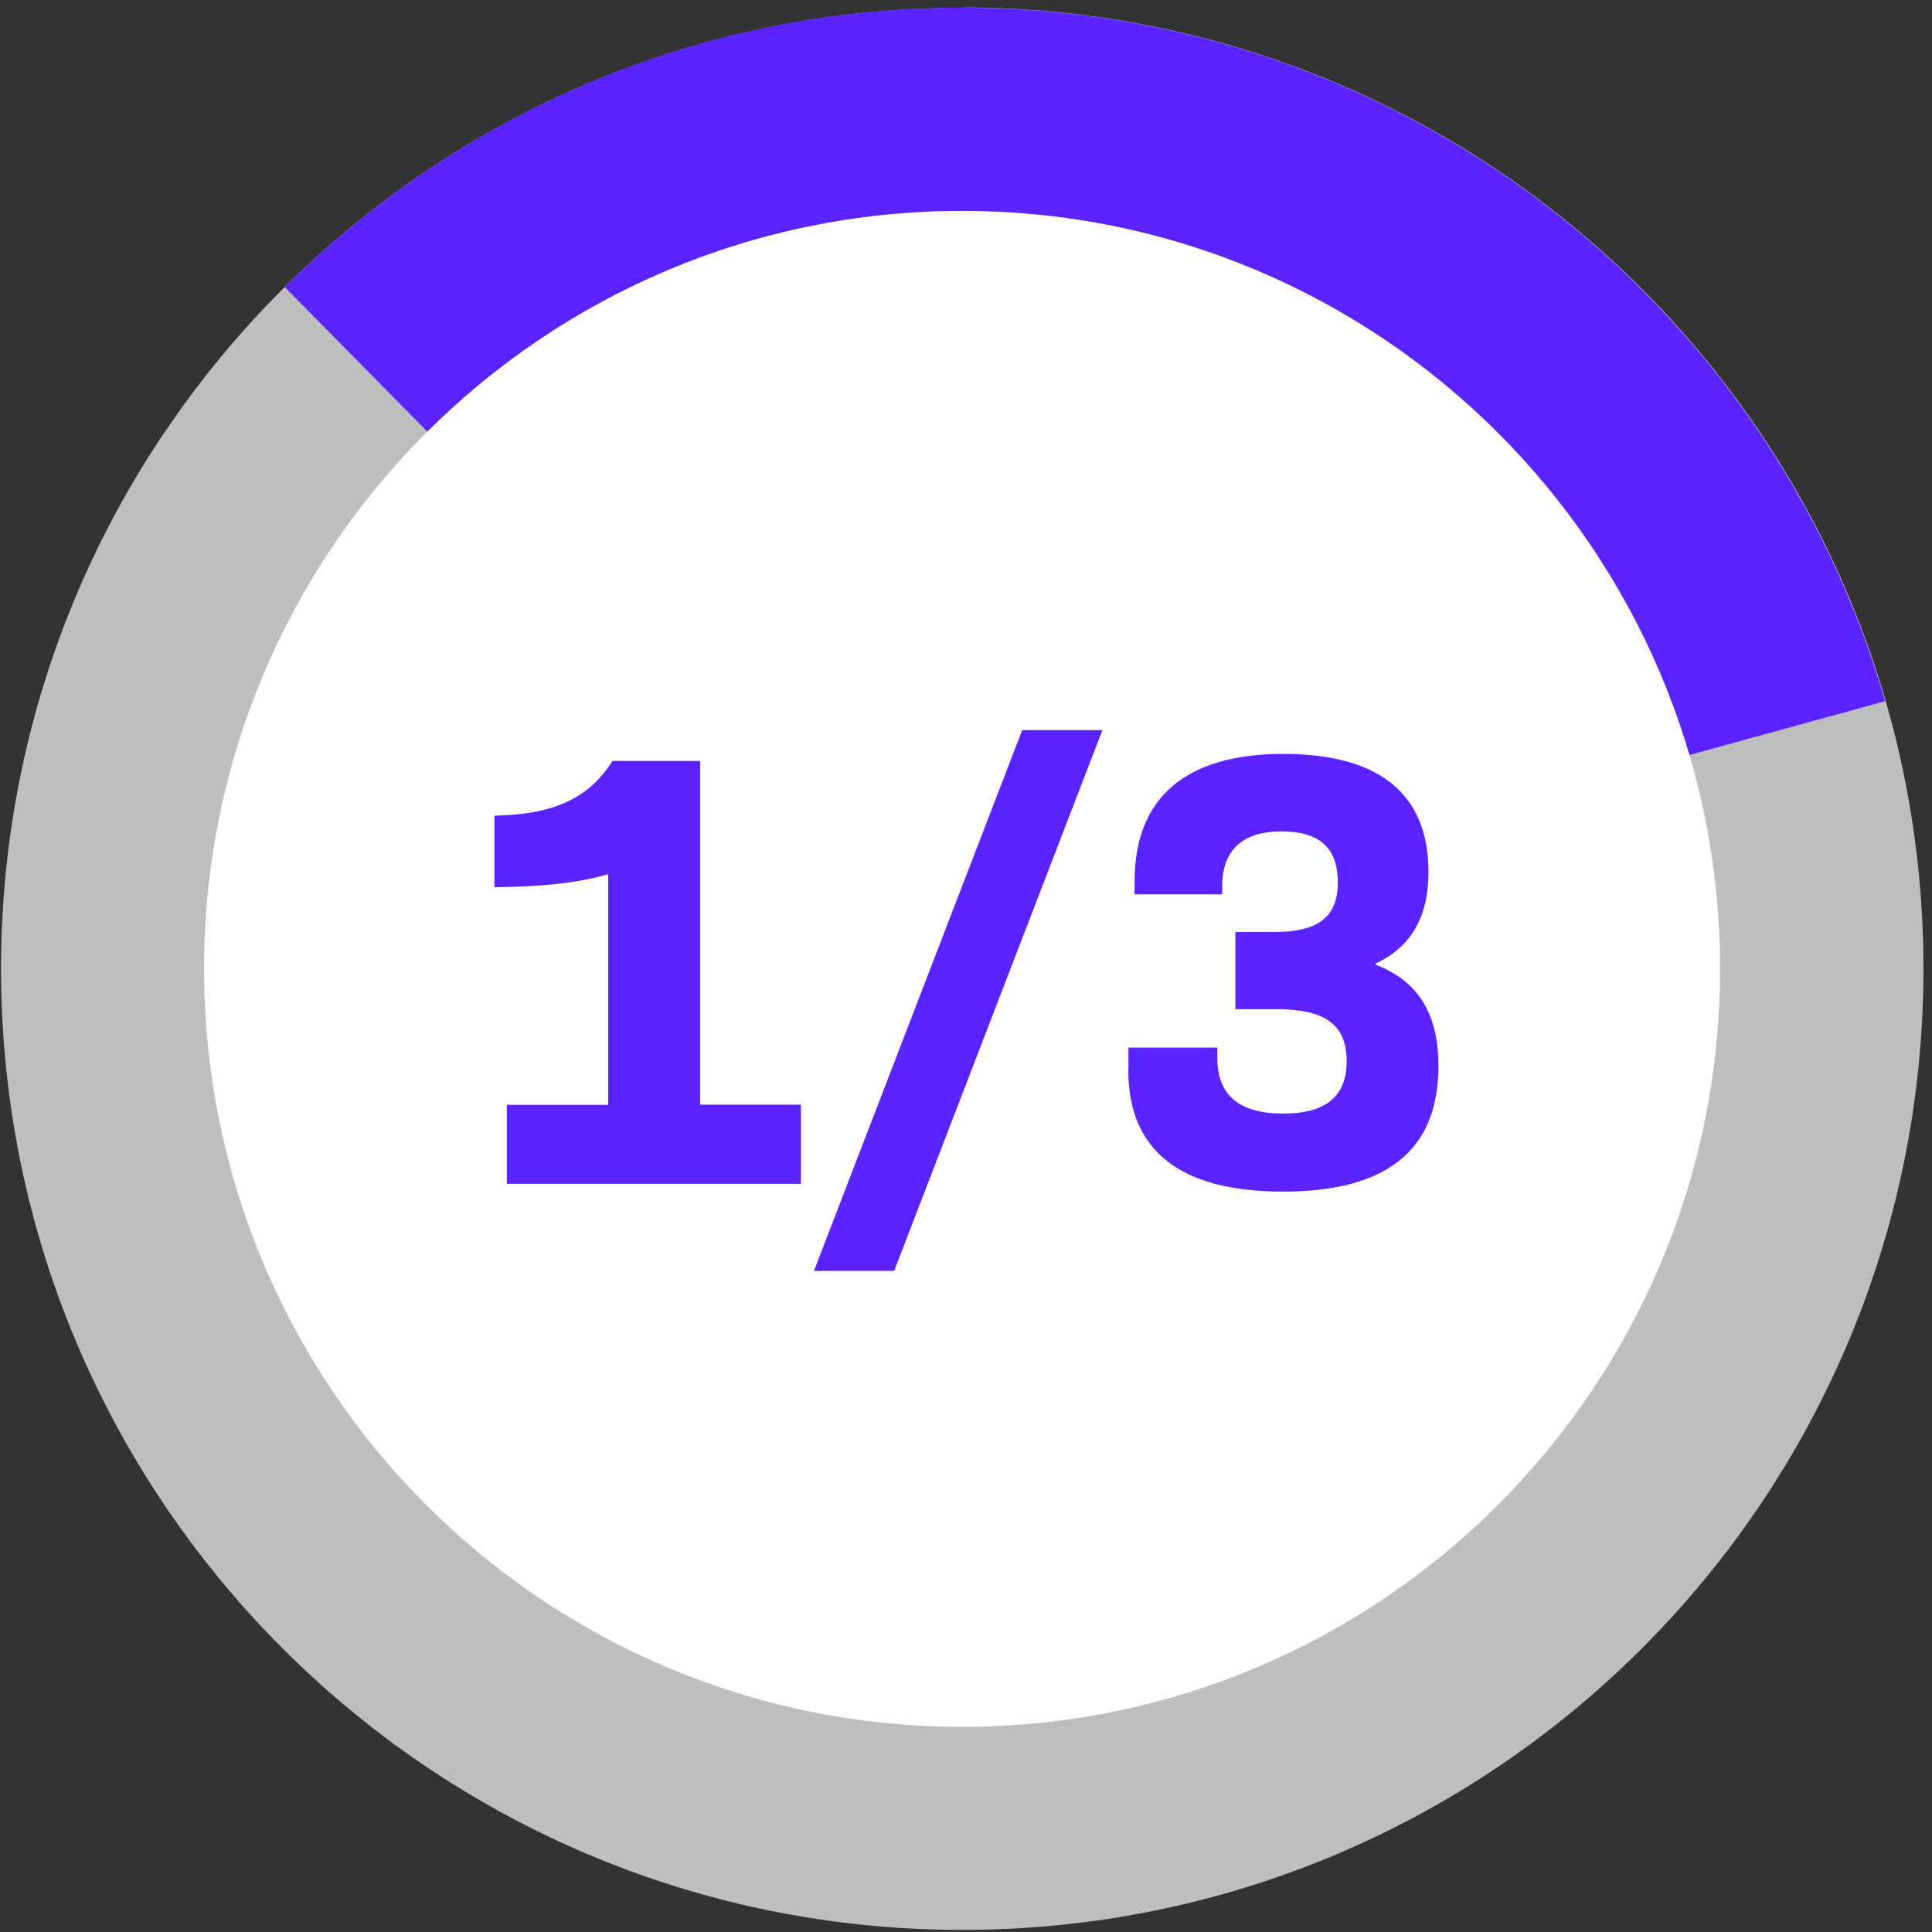
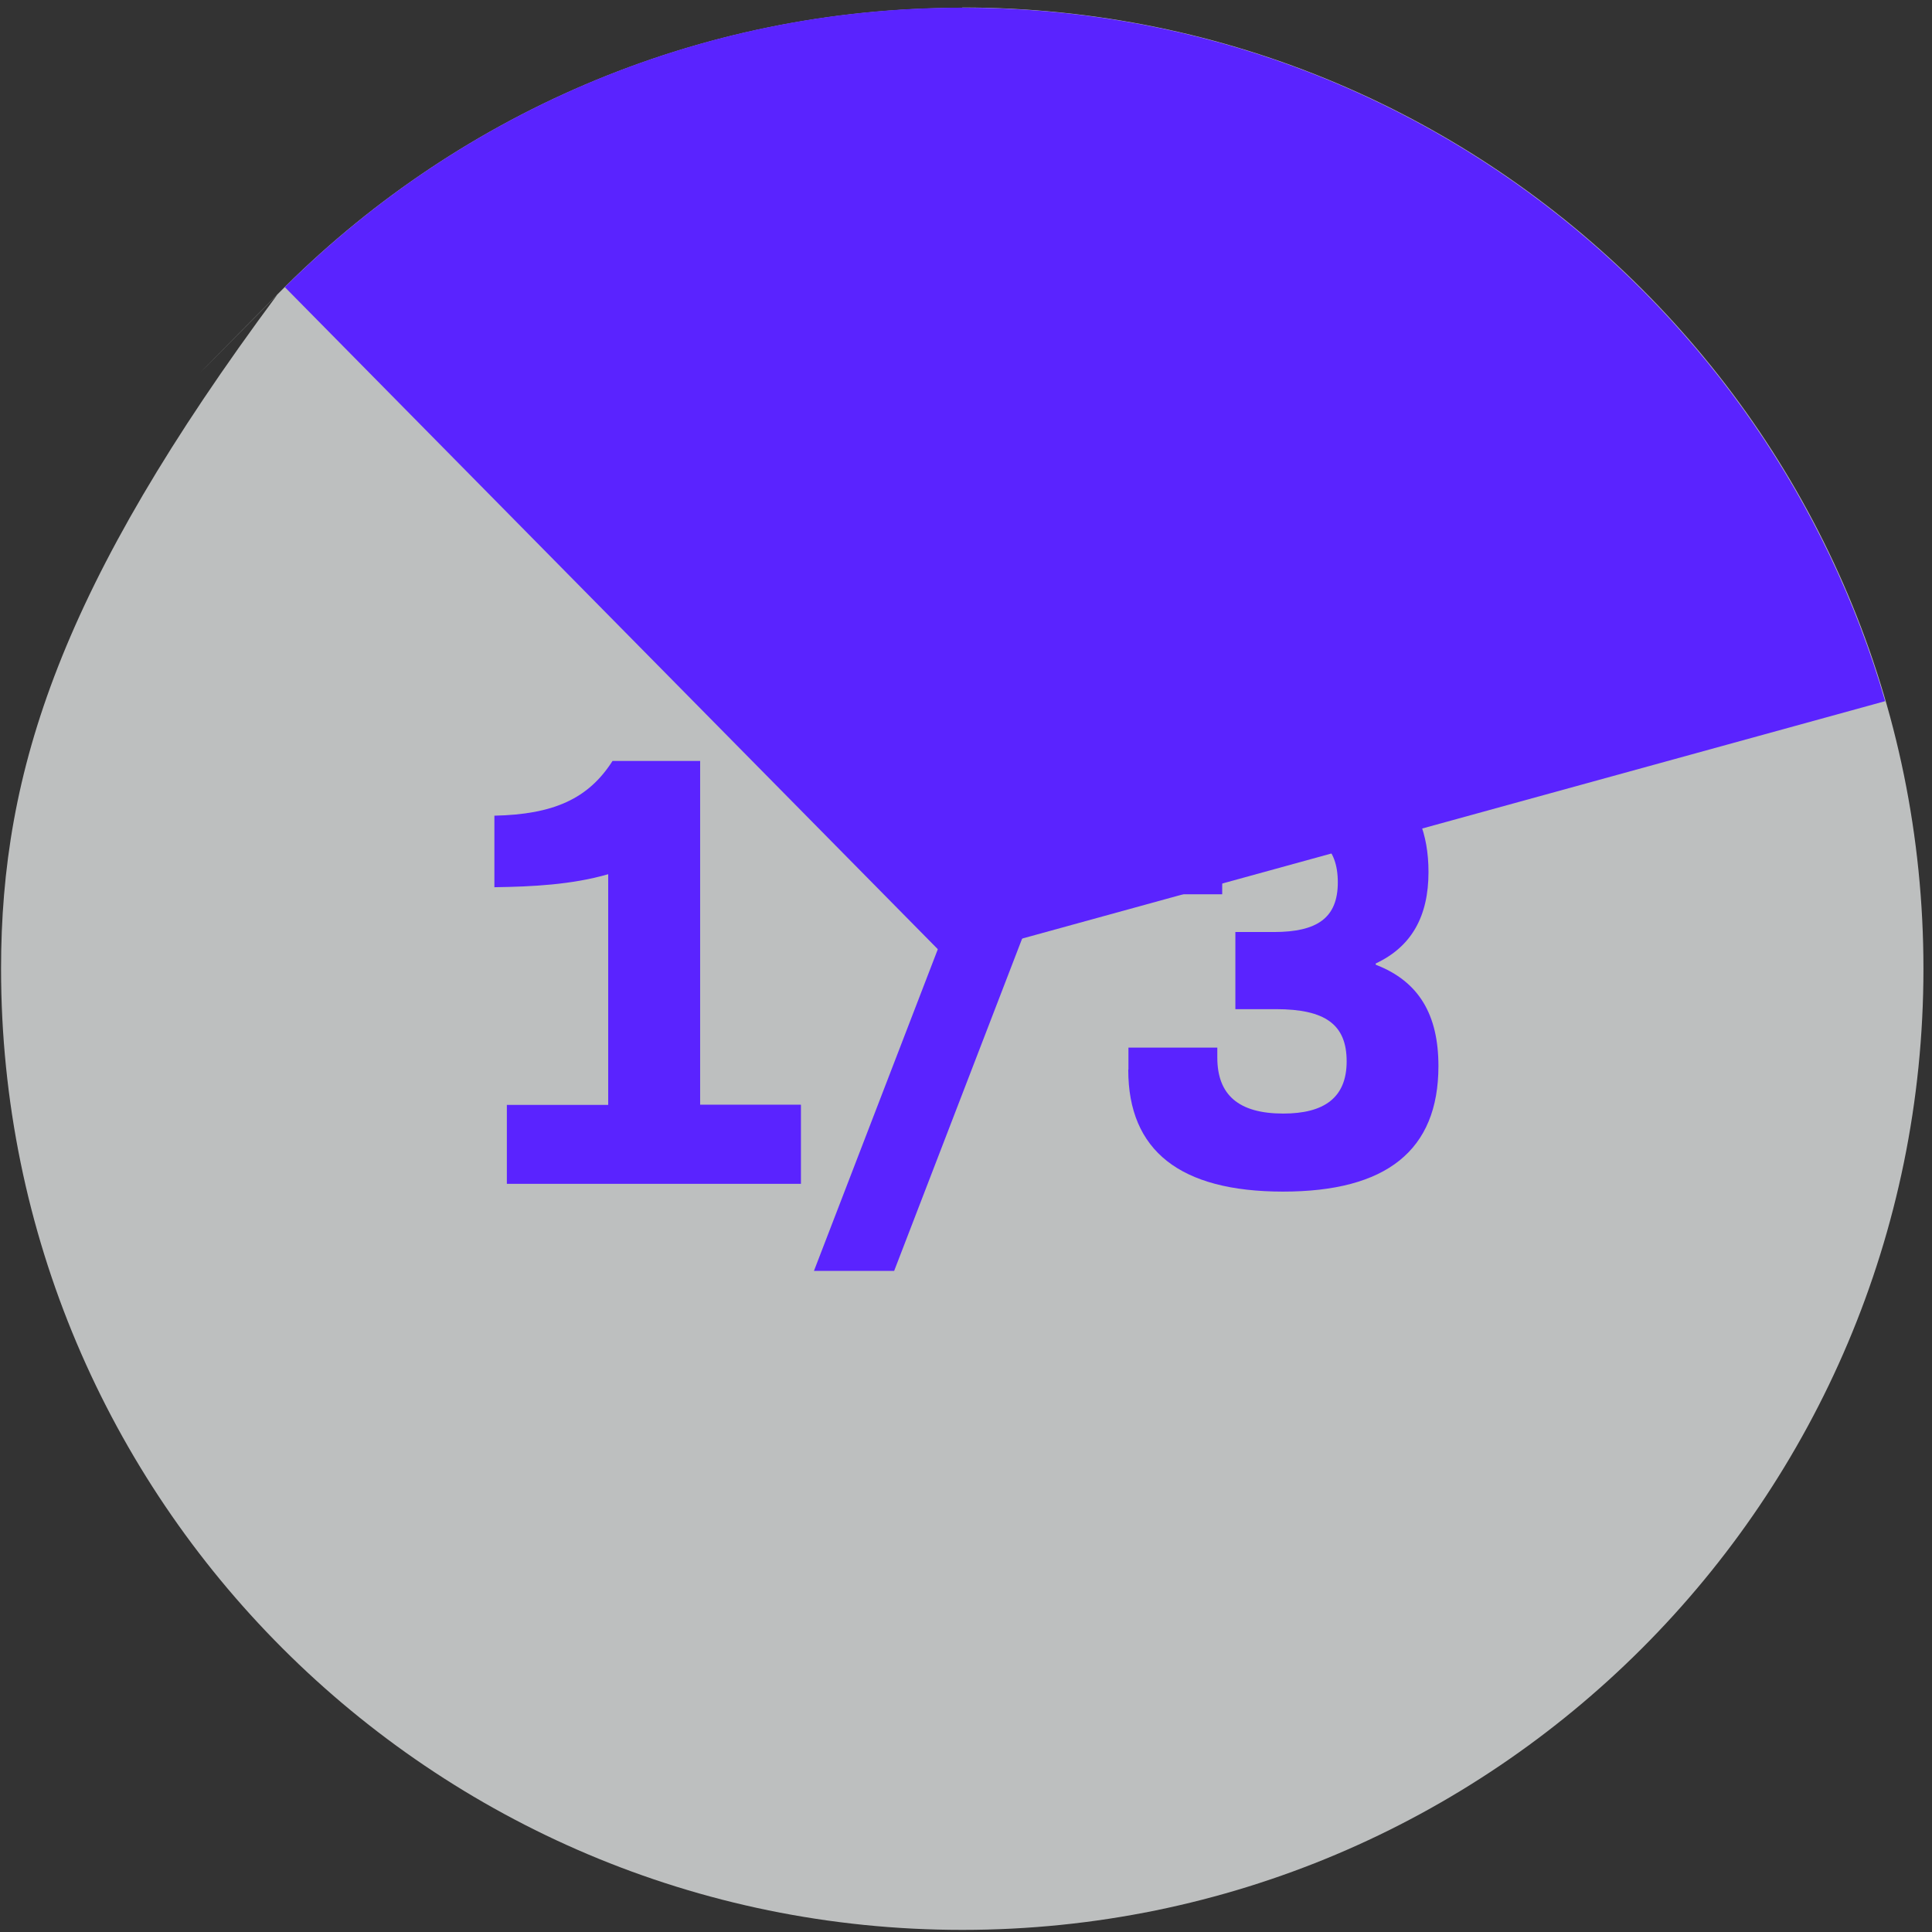
<svg xmlns="http://www.w3.org/2000/svg" width="201" height="201">
  <rect width="100%" height="100%" fill="#333333" stroke="none" />
  <g fill="none">
-     <path fill="#BDBFBF" d="M100.091.818c-27.852 0-53.035 11.388-71.17 29.75a100.228 100.228 0 0 0-11.747 14.339s-.037.075-.075.094C6.37 60.938.11 80.126.11 100.78c0 55.234 44.766 100 100 100s100-44.766 100-100-44.766-100-100-100" />
+     <path fill="#BDBFBF" d="M100.091.818c-27.852 0-53.035 11.388-71.17 29.75s-.037.075-.075.094C6.37 60.938.11 80.126.11 100.78c0 55.234 44.766 100 100 100s100-44.766 100-100-44.766-100-100-100" />
    <path fill="#5A23FF" d="m98.569 99.784 97.557-26.837C184.06 31.282 145.646.799 100.09.799c-27.495 0-52.377 11.107-70.456 29.073l68.934 69.893v.019Z" />
-     <path fill="#FFF" d="M178.949 100.799c0 43.544-35.313 78.857-78.858 78.857-43.544 0-78.857-35.294-78.857-78.857S56.528 21.94 100.09 21.94 178.95 57.254 178.95 100.8" />
    <path fill="#5A23FF" d="M83.327 114.95v8.213H52.732v-8.213h10.543V90.951c-3.759 1.09-7.893 1.297-11.84 1.353v-7.442c6.145-.132 9.773-1.748 12.29-5.694h9.116v35.763h10.468l.018.02ZM106.349 75.954h8.345l-21.669 56.267h-8.344zM117.4 111.248v-2.255h9.246v1.033c0 3.872 2.2 5.826 6.86 5.826 4.21 0 6.596-1.616 6.596-5.431s-2.198-5.431-7.367-5.431h-4.21v-8.025h4.004c4.529 0 6.653-1.485 6.653-5.168 0-3.684-2.011-5.3-5.883-5.3-4.078 0-6.145 2.01-6.145 5.694v.846h-9.115v-1.353c0-8.664 5.3-13.25 15.448-13.25 10.149 0 15.129 4.267 15.129 12.291 0 4.586-1.748 7.762-5.488 9.51v.132c4.53 1.747 6.522 5.243 6.522 10.543 0 8.795-5.432 13.061-16.163 13.061-10.73 0-16.106-4.266-16.106-12.667l.019-.056Z" />
  </g>
</svg>